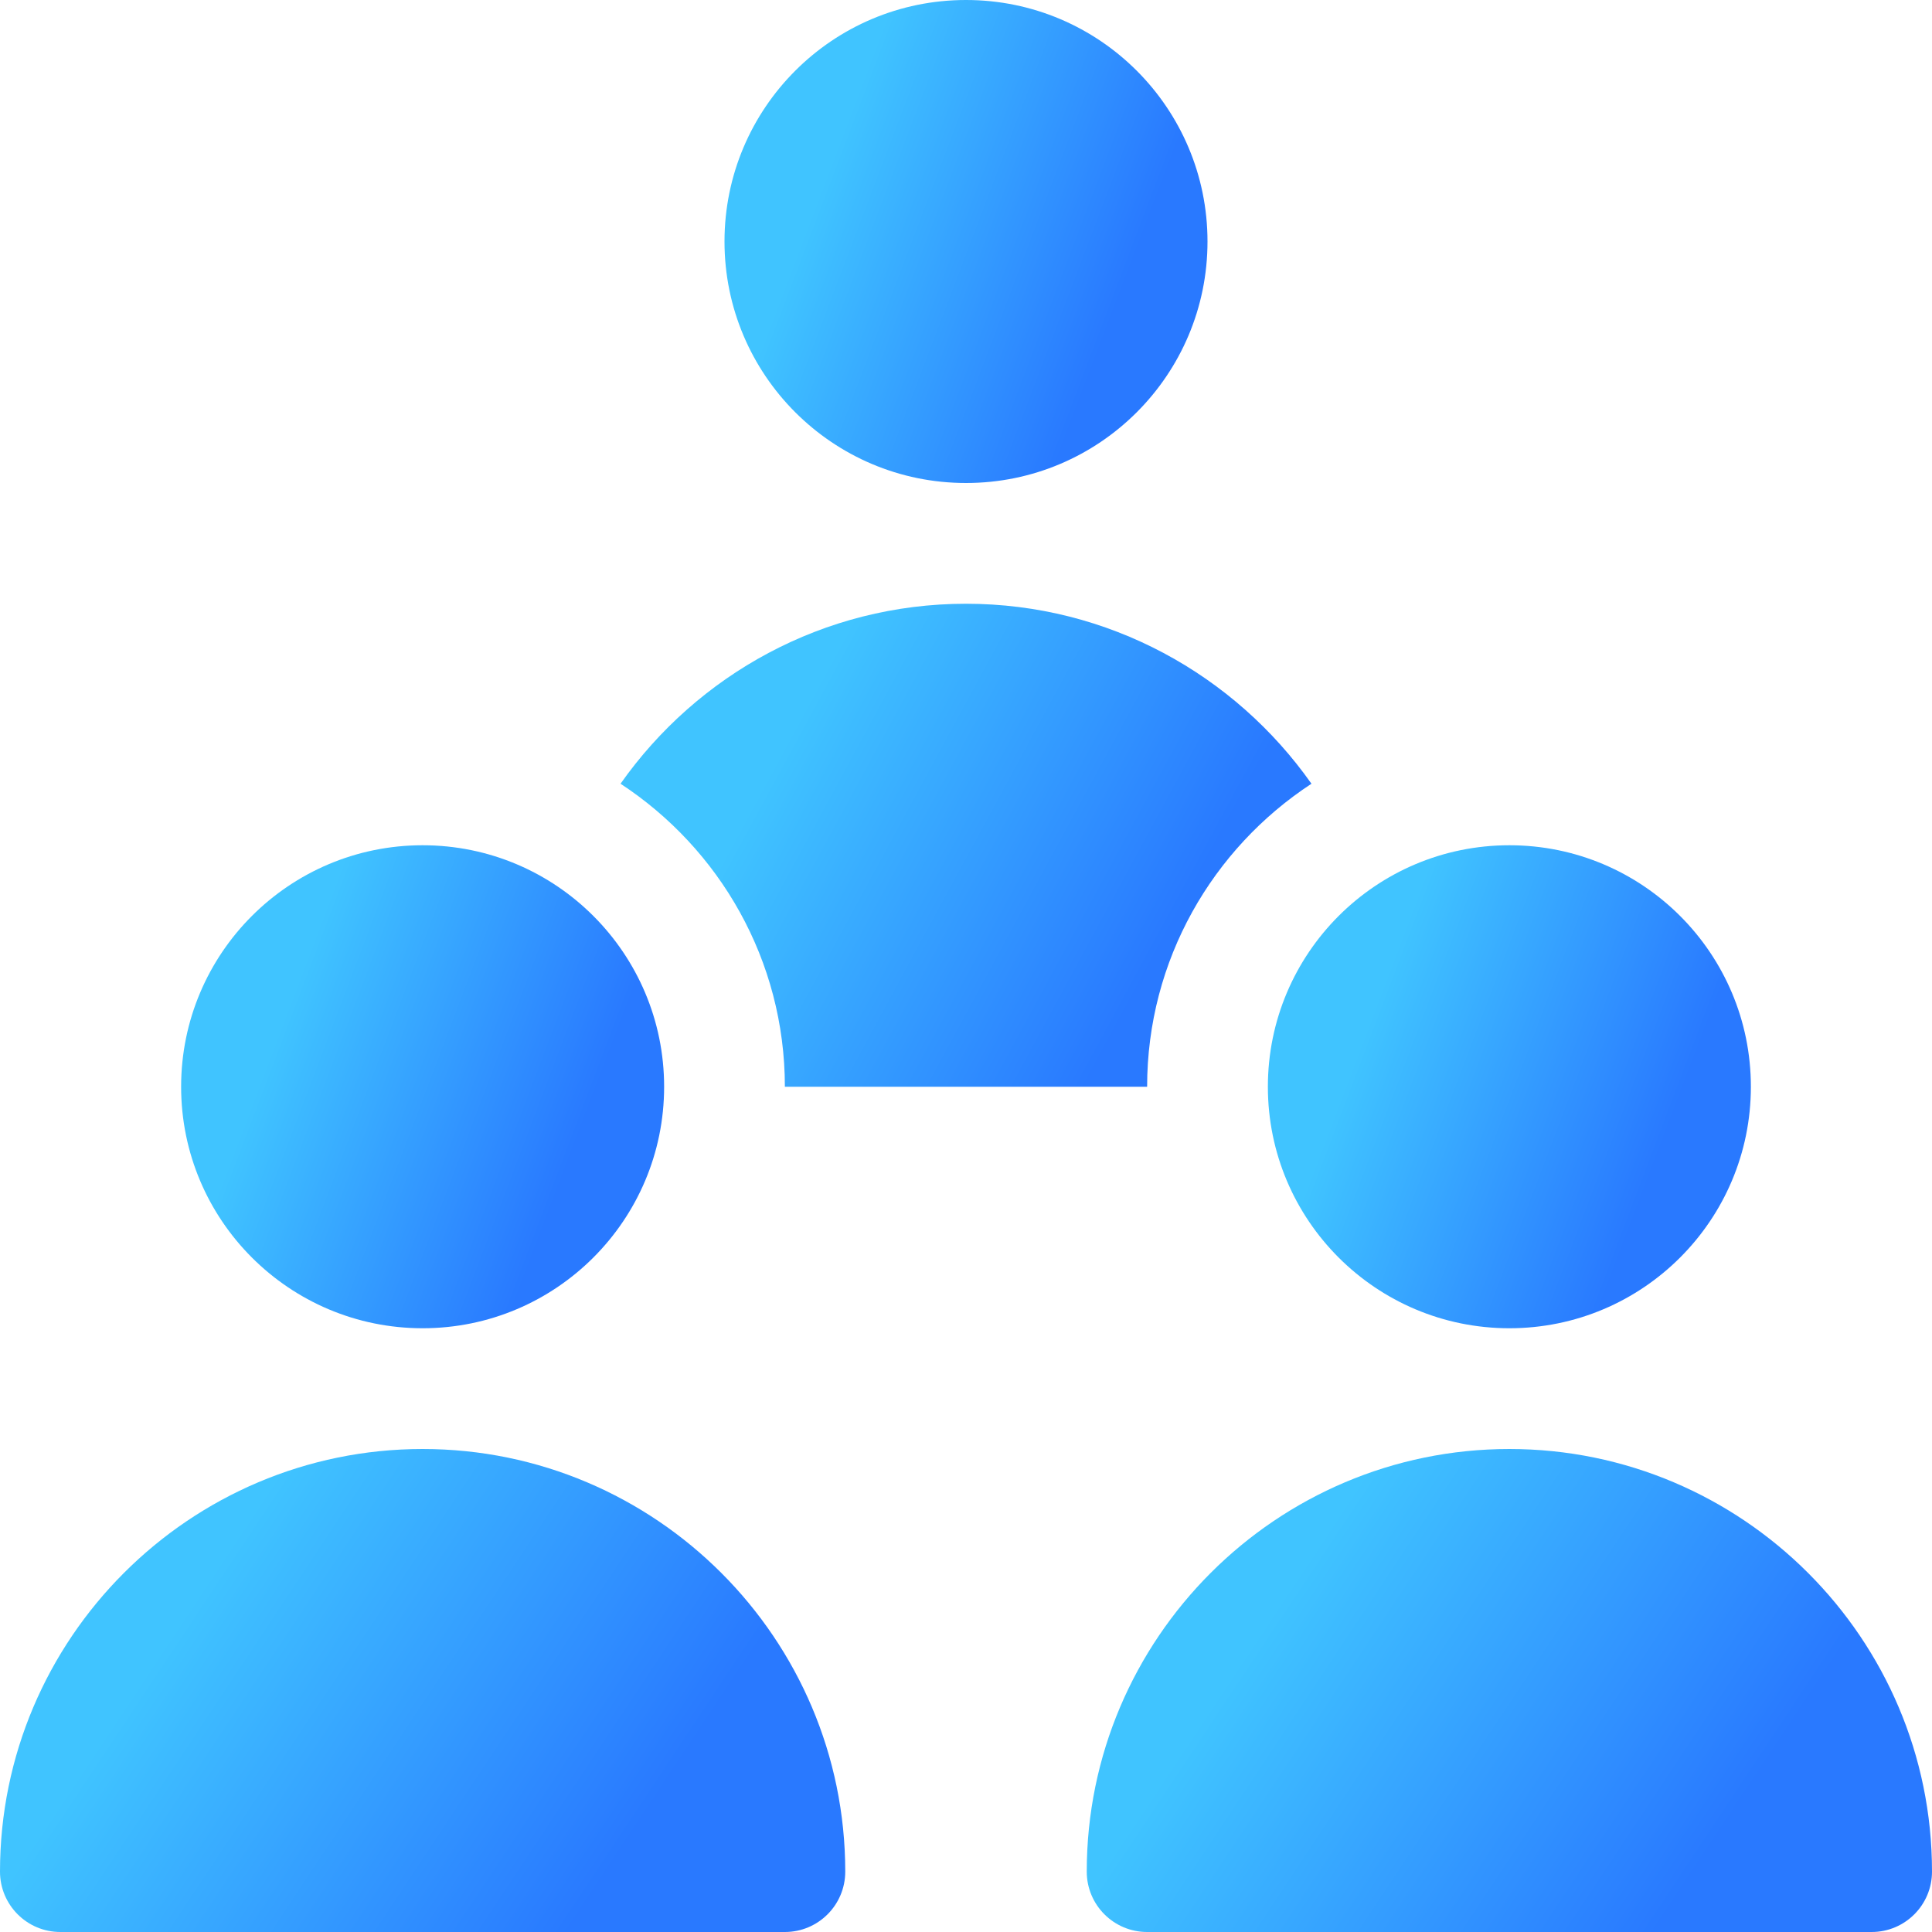
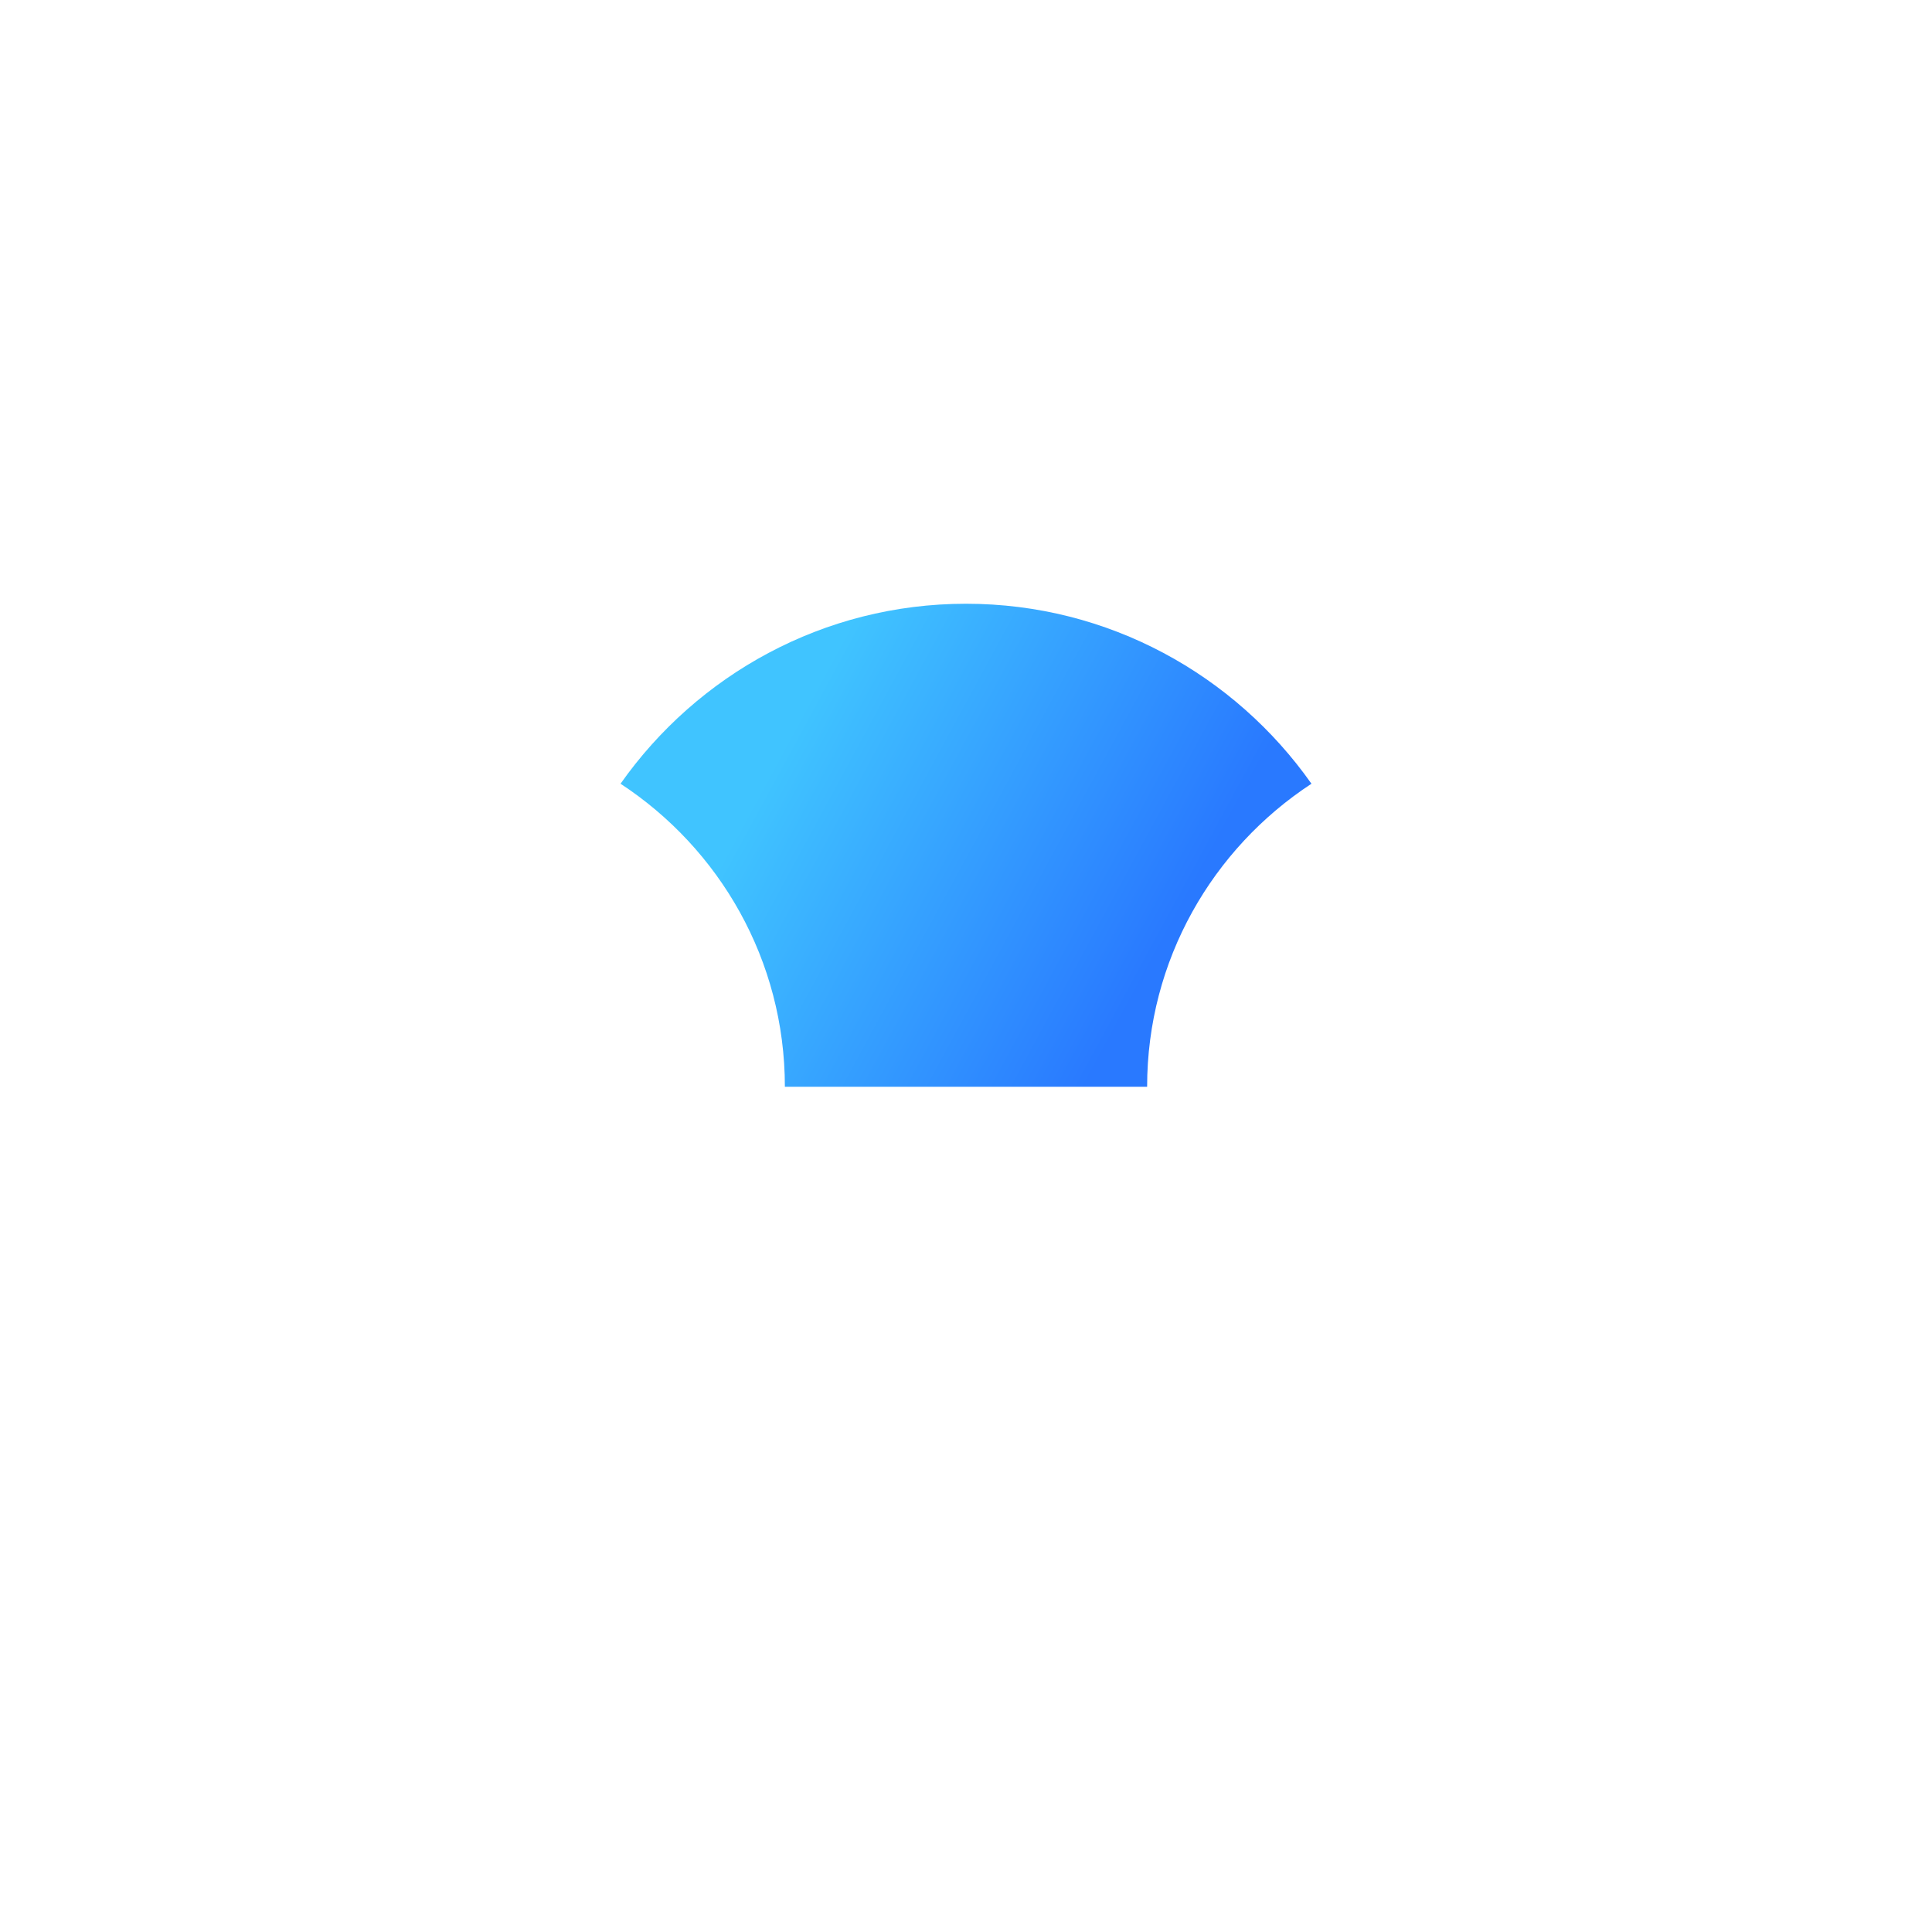
<svg xmlns="http://www.w3.org/2000/svg" width="32" height="32" viewBox="0 0 32 32" fill="none">
  <g clip-path="url(#clip0_393_44972)">
-     <path d="M16 8C18.209 8 20 6.209 20 4C20 1.791 18.209 0 16 0C13.791 0 12 1.791 12 4C12 6.209 13.791 8 16 8Z" fill="url(#paint0_linear_393_44972)" />
-     <path d="M7 22C9.209 22 11 20.209 11 18C11 15.791 9.209 14 7 14C4.791 14 3 15.791 3 18C3 20.209 4.791 22 7 22Z" fill="url(#paint1_linear_393_44972)" />
-     <path d="M7 24C3.141 24 0 27.14 0 31C0 31.552 0.447 32 1 32H13C13.553 32 14 31.552 14 31C14 27.14 10.859 24 7 24Z" fill="url(#paint2_linear_393_44972)" />
-     <path d="M25 24C21.141 24 18 27.14 18 31C18 31.552 18.447 32 19 32H31C31.553 32 32 31.552 32 31C32 27.14 28.859 24 25 24Z" fill="url(#paint3_linear_393_44972)" />
    <path d="M13 18H19C19 15.901 20.085 14.053 21.722 12.981C20.454 11.181 18.364 10 16 10C13.636 10 11.546 11.181 10.278 12.981C11.915 14.054 13 15.901 13 18Z" fill="url(#paint4_linear_393_44972)" />
-     <path d="M25 22C27.209 22 29 20.209 29 18C29 15.791 27.209 14 25 14C22.791 14 21 15.791 21 18C21 20.209 22.791 22 25 22Z" fill="url(#paint5_linear_393_44972)" />
  </g>
  <defs>
    <linearGradient id="paint0_linear_393_44972" x1="15.534" y1="-1.976" x2="20.454" y2="-0.11" gradientUnits="userSpaceOnUse">
      <stop stop-color="#40C4FF" />
      <stop offset="1" stop-color="#2979FF" />
    </linearGradient>
    <linearGradient id="paint1_linear_393_44972" x1="6.534" y1="12.024" x2="11.454" y2="13.89" gradientUnits="userSpaceOnUse">
      <stop stop-color="#40C4FF" />
      <stop offset="1" stop-color="#2979FF" />
    </linearGradient>
    <linearGradient id="paint2_linear_393_44972" x1="6.185" y1="22.024" x2="13.021" y2="26.561" gradientUnits="userSpaceOnUse">
      <stop stop-color="#40C4FF" />
      <stop offset="1" stop-color="#2979FF" />
    </linearGradient>
    <linearGradient id="paint3_linear_393_44972" x1="24.185" y1="22.024" x2="31.021" y2="26.561" gradientUnits="userSpaceOnUse">
      <stop stop-color="#40C4FF" />
      <stop offset="1" stop-color="#2979FF" />
    </linearGradient>
    <linearGradient id="paint4_linear_393_44972" x1="15.334" y1="8.024" x2="21.553" y2="11.398" gradientUnits="userSpaceOnUse">
      <stop stop-color="#40C4FF" />
      <stop offset="1" stop-color="#2979FF" />
    </linearGradient>
    <linearGradient id="paint5_linear_393_44972" x1="24.534" y1="12.024" x2="29.454" y2="13.89" gradientUnits="userSpaceOnUse">
      <stop stop-color="#40C4FF" />
      <stop offset="1" stop-color="#2979FF" />
    </linearGradient>
    <clipPath id="clip0_393_44972">
      <rect width="32" height="32" fill="white" />
    </clipPath>
  </defs>
</svg>